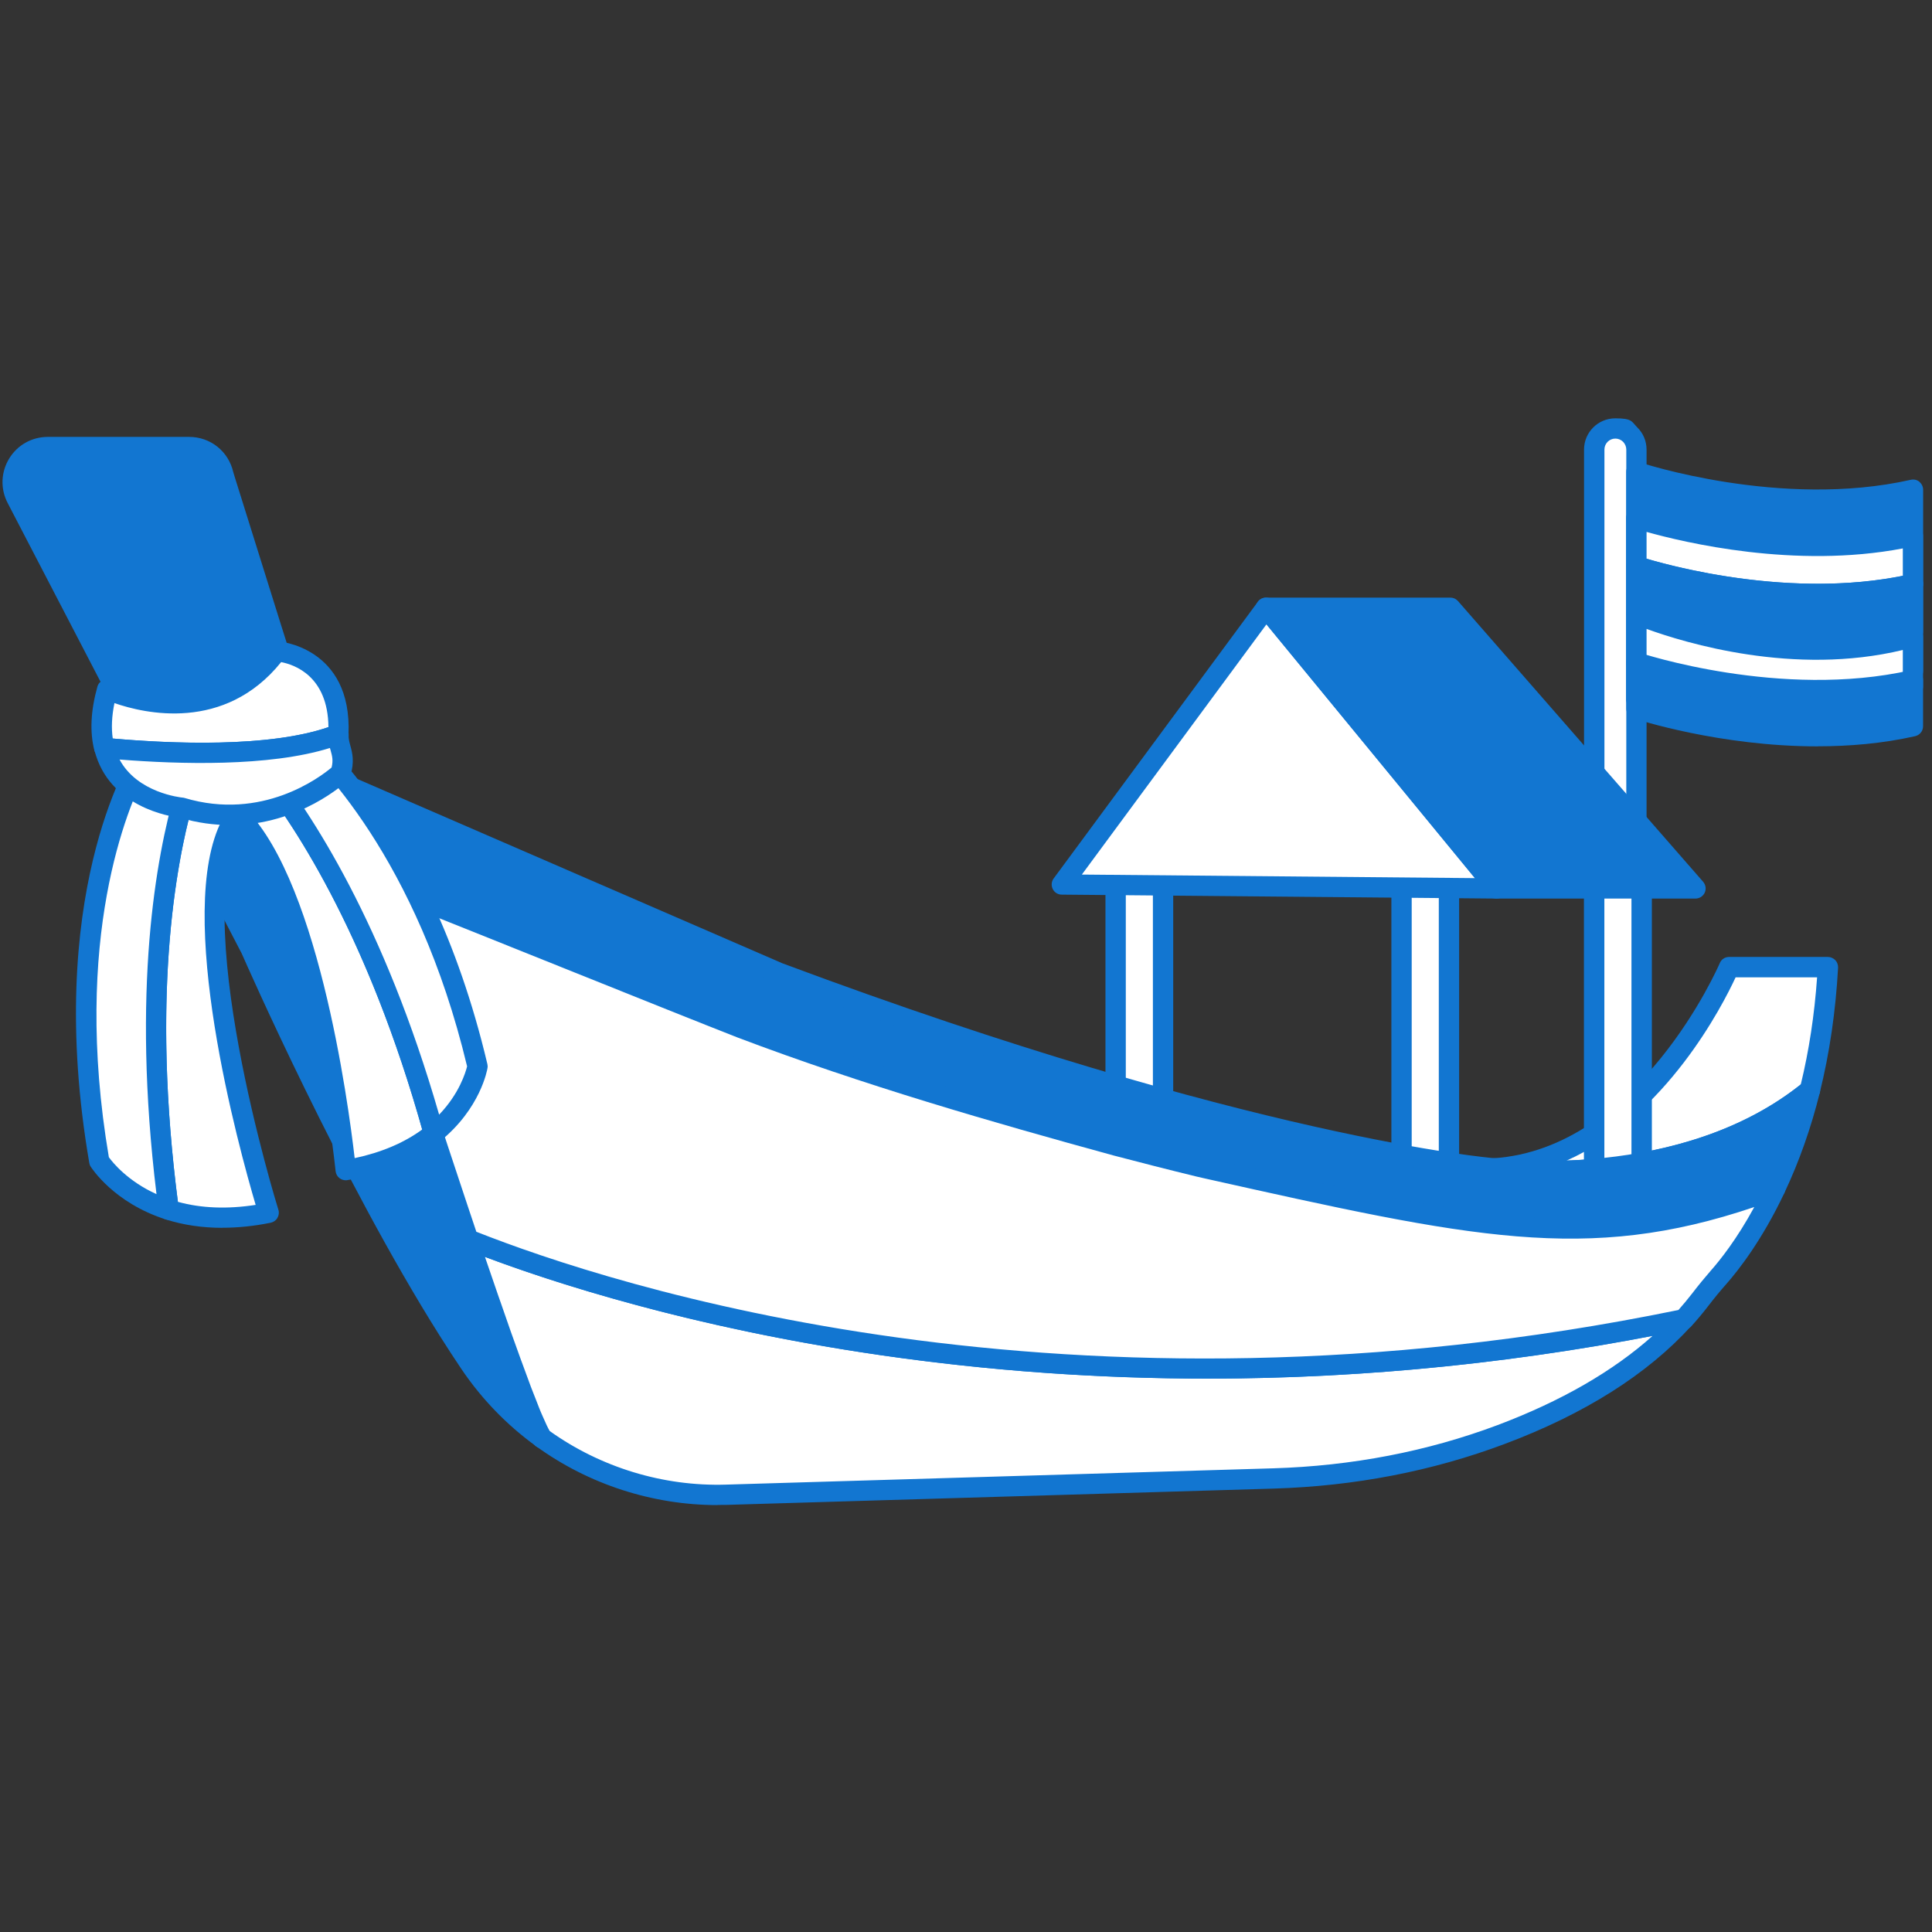
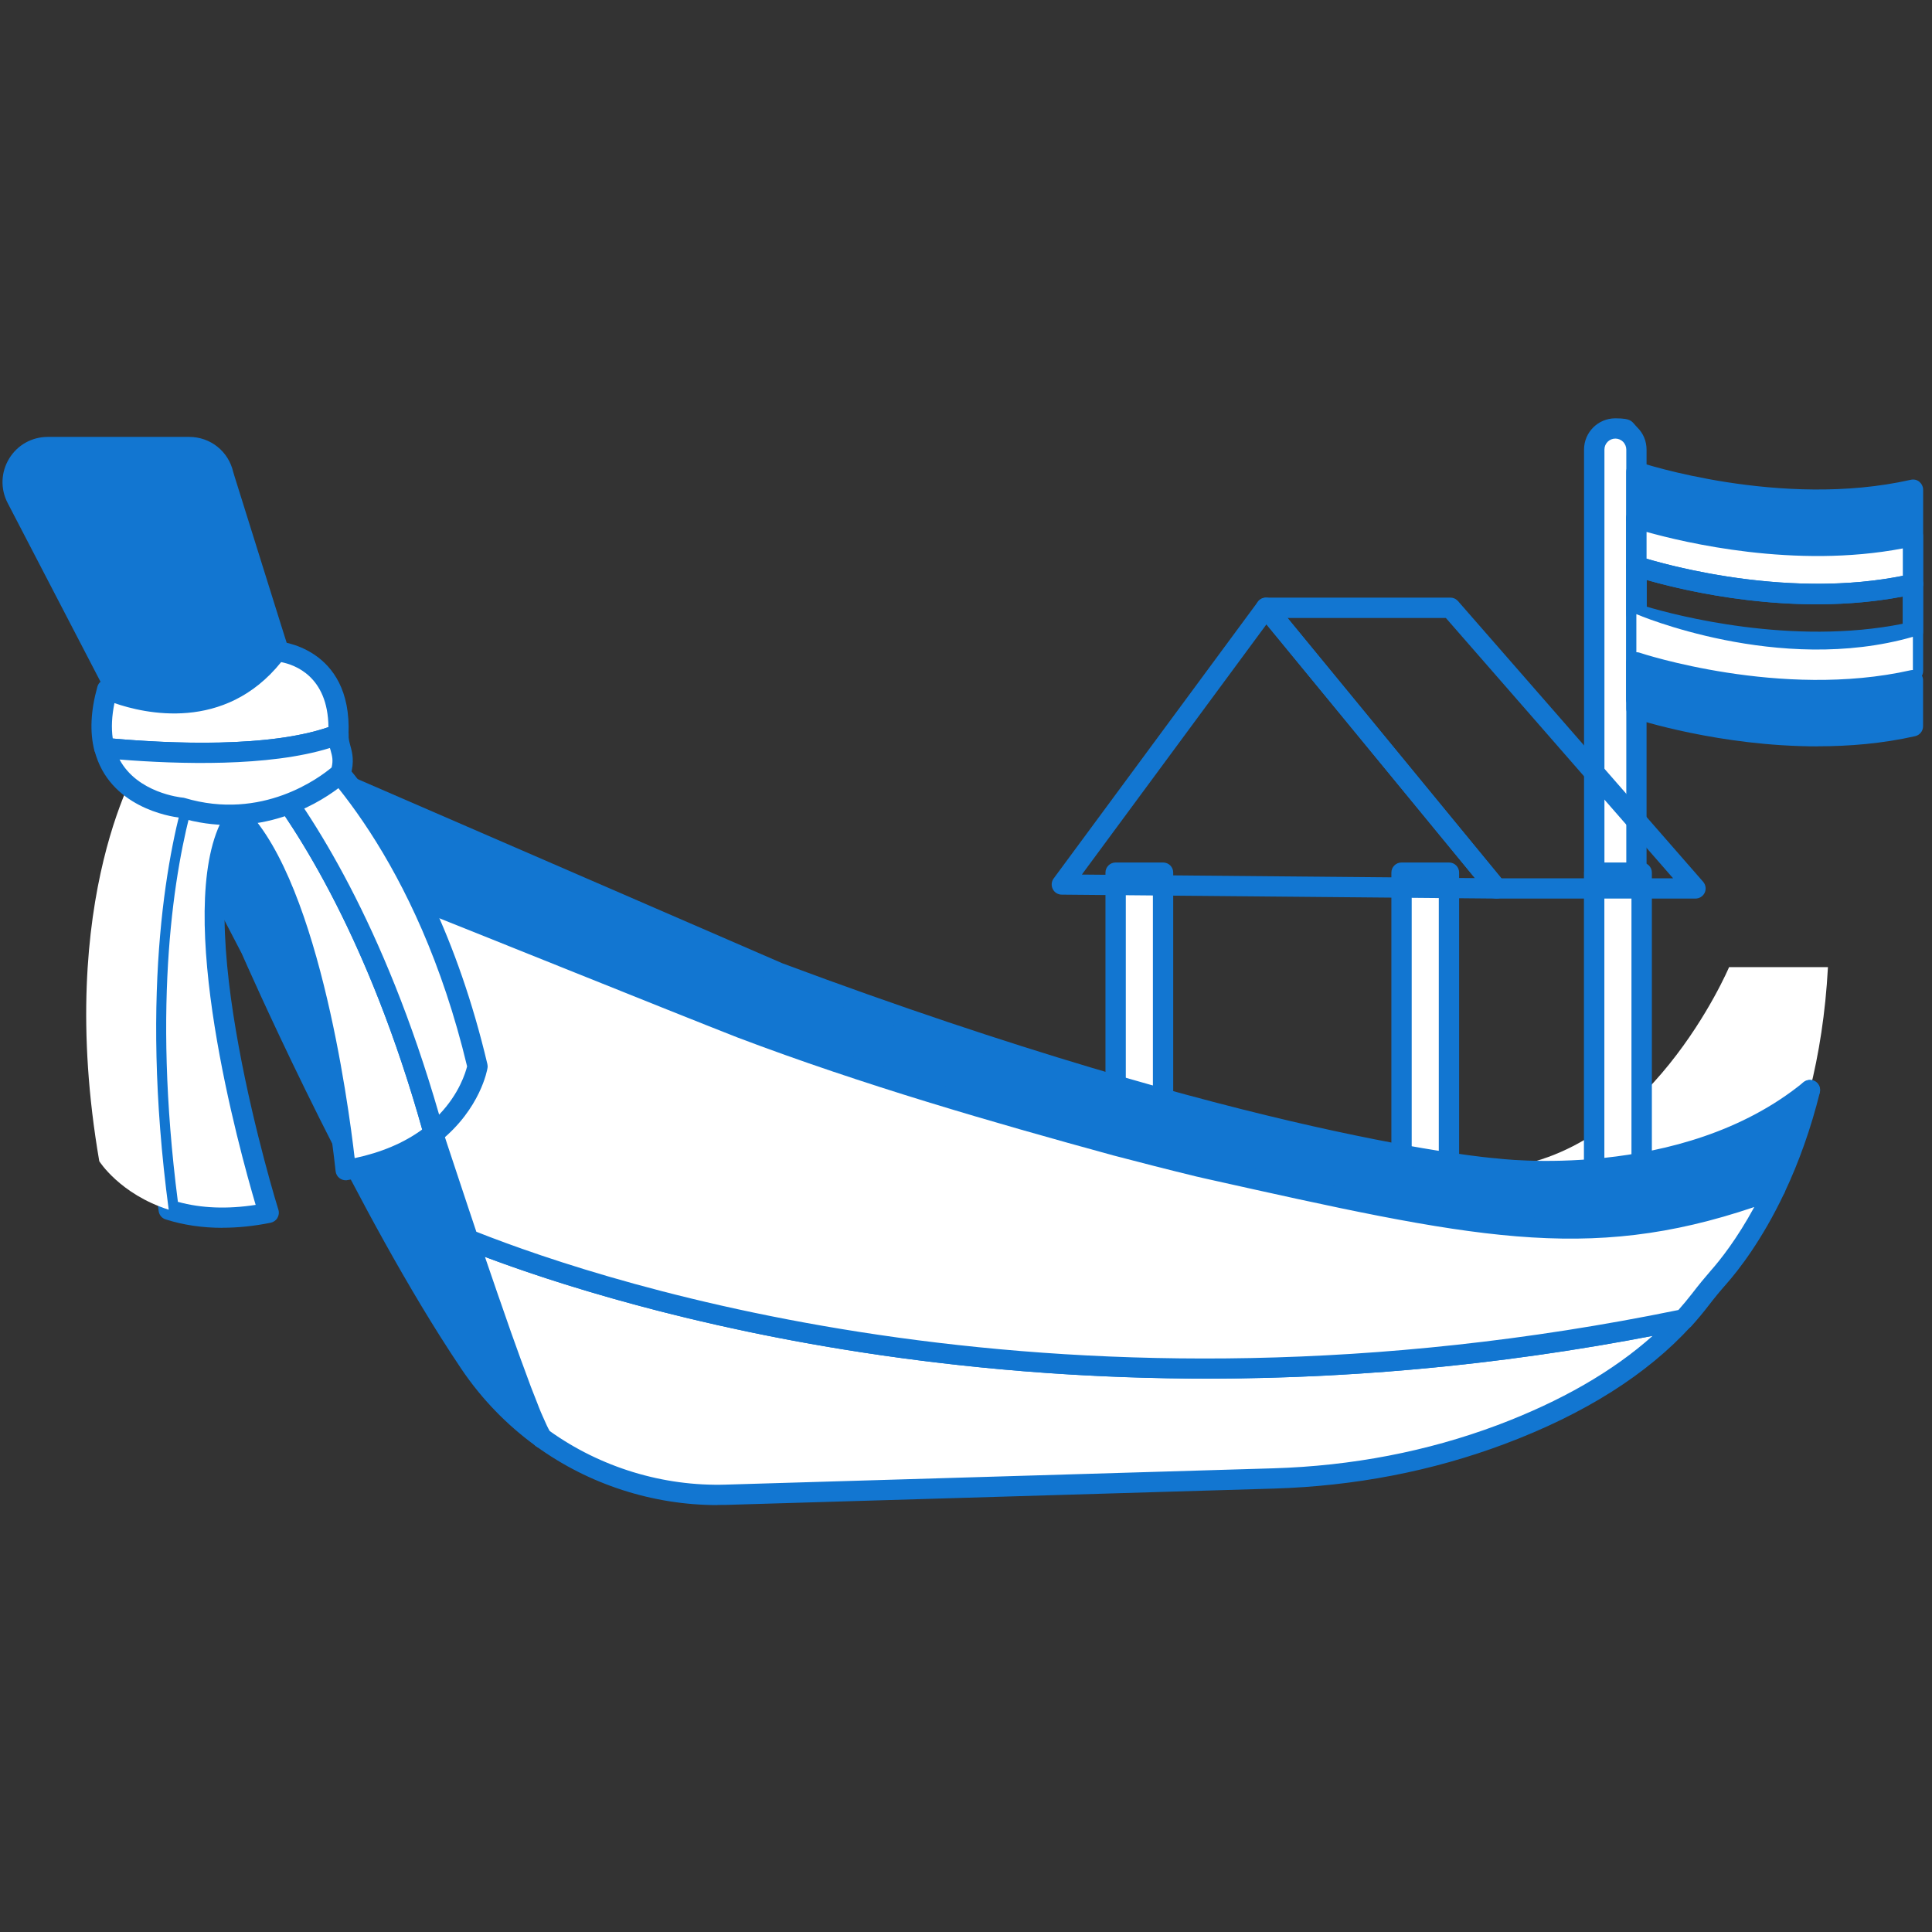
<svg xmlns="http://www.w3.org/2000/svg" version="1.2" preserveAspectRatio="xMidYMid meet" height="150" viewBox="0 0 112.5 112.5" zoomAndPan="magnify" width="150">
  <rect x="0" y="0" width="112.5" height="112.5" fill="#333333" stroke="none" />
  <defs>
    <clipPath id="134eefd6e2">
      <path d="M 92 24.359 L 96 24.359 L 96 71 L 92 71 Z M 92 24.359" />
    </clipPath>
    <clipPath id="3fa5a162d4">
      <path d="M 92 24.359 L 96 24.359 L 96 72 L 92 72 Z M 92 24.359" />
    </clipPath>
    <clipPath id="c6b82787f3">
      <path d="M 27 72 L 99 72 L 99 87.828 L 27 87.828 Z M 27 72" />
    </clipPath>
    <clipPath id="92b9658382">
      <path d="M 26 71 L 99 71 L 99 87.828 L 26 87.828 Z M 26 71" />
    </clipPath>
  </defs>
  <g id="0688c11f74">
    <path d="M 106.441 56.316 C 106.297 59.012 105.91 61.398 105.387 63.48 C 97.973 69.551 86.992 68.039 86.992 68.039 C 95.969 67.465 100.684 56.316 100.684 56.316 Z M 106.441 56.316" style="stroke:none;fill-rule:nonzero;fill:#ffffff;fill-opacity:1;" />
-     <path d="M 90.168 68.805 C 88.301 68.805 87.059 68.641 86.91 68.621 C 86.609 68.578 86.391 68.316 86.398 68.016 C 86.41 67.711 86.648 67.465 86.953 67.445 C 95.457 66.902 100.094 56.195 100.141 56.086 C 100.23 55.863 100.445 55.723 100.684 55.723 L 106.438 55.723 C 106.598 55.723 106.754 55.793 106.867 55.906 C 106.98 56.023 107.035 56.184 107.031 56.344 C 106.891 58.887 106.535 61.332 105.965 63.621 C 105.934 63.742 105.859 63.852 105.766 63.934 C 100.676 68.094 94.066 68.801 90.172 68.801 Z M 101.066 56.906 C 100.312 58.535 97.016 65.004 91.219 67.582 C 94.969 67.445 100.547 66.59 104.859 63.148 C 105.34 61.172 105.656 59.082 105.809 56.91 L 101.066 56.91 Z M 101.066 56.906" style="stroke:none;fill-rule:nonzero;fill:#1276d1;fill-opacity:1;" />
    <g clip-path="url(#134eefd6e2)" clip-rule="nonzero">
      <path d="M 95.285 26.18 L 95.285 70.906 L 92.832 70.906 L 92.832 26.18 C 92.832 25.5 93.379 24.949 94.059 24.949 C 94.734 24.949 94.703 25.086 94.926 25.309 C 95.148 25.531 95.285 25.84 95.285 26.18 Z M 95.285 26.18" style="stroke:none;fill-rule:nonzero;fill:#ffffff;fill-opacity:1;" />
    </g>
    <g clip-path="url(#3fa5a162d4)" clip-rule="nonzero">
      <path d="M 95.285 71.496 L 92.832 71.496 C 92.5 71.496 92.238 71.234 92.238 70.906 L 92.238 26.18 C 92.238 25.176 93.051 24.359 94.059 24.359 C 95.062 24.359 95.004 24.551 95.348 24.898 C 95.688 25.234 95.879 25.691 95.879 26.184 L 95.879 70.906 C 95.879 71.238 95.613 71.5 95.285 71.5 Z M 93.422 70.316 L 94.699 70.316 L 94.699 26.18 C 94.699 26.008 94.629 25.852 94.516 25.73 C 94.391 25.605 94.23 25.539 94.062 25.539 C 93.711 25.539 93.426 25.824 93.426 26.176 L 93.426 70.309 Z M 93.422 70.316" style="stroke:none;fill-rule:nonzero;fill:#1276d1;fill-opacity:1;" />
    </g>
    <path d="M 95.285 30.172 L 95.285 40.723 C 95.281 40.719 95.281 40.719 95.281 40.719 L 95.281 30.172 C 95.281 30.172 95.281 30.172 95.285 30.172 Z M 95.285 30.172" style="stroke:none;fill-rule:nonzero;fill:#ffffff;fill-opacity:1;" />
    <path d="M 95.285 41.316 C 95.172 41.316 95.055 41.281 94.953 41.215 C 94.793 41.109 94.688 40.926 94.688 40.719 L 94.688 30.172 C 94.688 29.844 94.953 29.578 95.281 29.578 C 95.609 29.578 95.59 29.645 95.699 29.75 C 95.812 29.859 95.875 30.016 95.875 30.172 L 95.875 40.723 C 95.875 40.961 95.734 41.176 95.512 41.27 C 95.438 41.301 95.359 41.316 95.281 41.316 Z M 95.285 41.316" style="stroke:none;fill-rule:nonzero;fill:#1276d1;fill-opacity:1;" />
    <path d="M 111.395 28.52 L 111.395 34.004 C 111.395 34.004 111.391 34.004 111.387 34.004 L 111.387 31.199 C 103.715 32.934 95.574 30.262 95.285 30.172 L 95.285 27.48 C 95.285 27.48 103.582 30.281 111.395 28.516 Z M 111.395 28.52" style="stroke:none;fill-rule:nonzero;fill:#1276d1;fill-opacity:1;" />
    <path d="M 111.387 34.598 C 111.059 34.598 110.797 34.332 110.797 34.004 L 110.797 31.93 C 103.246 33.367 95.438 30.84 95.102 30.73 C 94.855 30.648 94.695 30.426 94.695 30.172 L 94.695 27.48 C 94.695 27.289 94.785 27.109 94.941 27 C 95.098 26.891 95.293 26.859 95.473 26.918 C 95.555 26.949 103.711 29.645 111.266 27.938 C 111.438 27.898 111.625 27.938 111.762 28.051 C 111.898 28.168 111.984 28.336 111.984 28.516 L 111.984 34 C 111.984 34.273 111.793 34.508 111.539 34.57 C 111.492 34.586 111.438 34.594 111.387 34.594 Z M 95.879 29.734 C 97.598 30.246 104.348 32.035 110.805 30.723 L 110.805 29.246 C 104.457 30.465 98.066 28.914 95.879 28.281 Z M 95.879 29.734" style="stroke:none;fill-rule:nonzero;fill:#1276d1;fill-opacity:1;" />
    <path d="M 111.395 34.004 L 111.395 39.066 C 111.395 39.066 111.391 39.066 111.387 39.066 L 111.387 34.004 C 111.387 34.004 111.391 34.004 111.395 34.004 Z M 111.395 34.004" style="stroke:none;fill-rule:nonzero;fill:#ffffff;fill-opacity:1;" />
    <path d="M 111.387 39.664 C 111.059 39.664 110.797 39.398 110.797 39.07 L 110.797 34.008 C 110.797 33.73 110.984 33.5 111.242 33.434 C 111.289 33.422 111.344 33.414 111.391 33.414 C 111.719 33.414 111.984 33.68 111.984 34.008 L 111.984 39.07 C 111.984 39.348 111.797 39.578 111.543 39.645 C 111.492 39.656 111.438 39.664 111.387 39.664 Z M 111.387 39.664" style="stroke:none;fill-rule:nonzero;fill:#1276d1;fill-opacity:1;" />
    <path d="M 111.387 31.203 L 111.387 34.008 C 103.578 35.77 95.285 32.969 95.285 32.969 L 95.285 30.172 C 95.574 30.27 103.715 32.938 111.387 31.203 Z M 111.387 31.203" style="stroke:none;fill-rule:nonzero;fill:#ffffff;fill-opacity:1;" />
    <path d="M 105.785 35.188 C 100.09 35.188 95.359 33.617 95.102 33.531 C 94.859 33.449 94.699 33.223 94.699 32.969 L 94.699 30.172 C 94.699 29.984 94.789 29.805 94.941 29.695 C 95.098 29.582 95.293 29.551 95.473 29.613 C 95.809 29.723 103.812 32.312 111.262 30.629 C 111.438 30.59 111.621 30.629 111.758 30.746 C 111.898 30.863 111.98 31.027 111.98 31.207 L 111.98 34.012 C 111.98 34.285 111.789 34.527 111.52 34.59 C 109.586 35.023 107.633 35.188 105.785 35.188 Z M 95.879 32.535 C 97.574 33.039 104.34 34.828 110.801 33.531 L 110.801 31.934 C 104.527 33.133 98.078 31.59 95.879 30.973 L 95.879 32.539 Z M 95.879 32.535" style="stroke:none;fill-rule:nonzero;fill:#1276d1;fill-opacity:1;" />
-     <path d="M 111.387 34.008 L 111.387 36.797 C 103.578 38.555 95.285 35.758 95.285 35.758 L 95.285 32.969 C 95.285 32.969 103.578 35.766 111.387 34.008 Z M 111.387 34.008" style="stroke:none;fill-rule:nonzero;fill:#1276d1;fill-opacity:1;" />
    <path d="M 105.785 37.973 C 100.09 37.973 95.359 36.406 95.102 36.32 C 94.859 36.238 94.699 36.012 94.699 35.758 L 94.699 32.969 C 94.699 32.777 94.789 32.598 94.945 32.488 C 95.102 32.379 95.297 32.348 95.477 32.406 C 95.559 32.438 103.707 35.129 111.262 33.43 C 111.434 33.391 111.621 33.43 111.758 33.543 C 111.898 33.656 111.98 33.828 111.98 34.008 L 111.98 36.797 C 111.98 37.07 111.789 37.309 111.52 37.375 C 109.586 37.809 107.633 37.973 105.785 37.973 Z M 95.879 35.324 C 97.574 35.828 104.34 37.617 110.801 36.32 L 110.801 34.734 C 104.453 35.949 98.066 34.398 95.879 33.77 Z M 95.879 35.324" style="stroke:none;fill-rule:nonzero;fill:#1276d1;fill-opacity:1;" />
    <path d="M 111.387 37.082 L 111.387 39.98 C 103.578 42.227 95.285 38.664 95.285 38.664 L 95.285 35.762 C 95.285 35.762 103.578 39.324 111.387 37.082 Z M 111.387 37.082" style="stroke:none;fill-rule:nonzero;fill:#ffffff;fill-opacity:1;" />
-     <path d="M 105.785 41.324 C 100.062 41.324 95.316 39.32 95.055 39.207 C 94.84 39.113 94.699 38.898 94.699 38.664 L 94.699 35.762 C 94.699 35.562 94.797 35.375 94.961 35.266 C 95.129 35.156 95.34 35.141 95.52 35.219 C 95.602 35.254 103.715 38.668 111.227 36.512 C 111.406 36.461 111.598 36.496 111.746 36.609 C 111.895 36.723 111.98 36.895 111.98 37.082 L 111.98 39.98 C 111.98 40.246 111.809 40.477 111.555 40.551 C 109.609 41.109 107.648 41.32 105.789 41.32 Z M 95.879 38.262 C 97.496 38.879 104.312 41.211 110.801 39.531 L 110.801 37.848 C 104.469 39.379 98.113 37.434 95.879 36.621 Z M 95.879 38.262" style="stroke:none;fill-rule:nonzero;fill:#1276d1;fill-opacity:1;" />
    <path d="M 111.387 39.609 L 111.387 42.289 C 103.715 44.023 95.574 41.352 95.285 41.262 L 95.285 38.57 C 95.285 38.57 103.578 41.367 111.387 39.609 Z M 111.387 39.609" style="stroke:none;fill-rule:nonzero;fill:#1276d1;fill-opacity:1;" />
    <path d="M 105.84 43.461 C 100.16 43.461 95.363 41.91 95.102 41.82 C 94.859 41.738 94.699 41.516 94.699 41.262 L 94.699 38.57 C 94.699 38.379 94.789 38.199 94.945 38.09 C 95.102 37.98 95.297 37.949 95.477 38.008 C 95.559 38.039 103.707 40.73 111.262 39.027 C 111.434 38.992 111.621 39.027 111.758 39.145 C 111.898 39.262 111.98 39.43 111.98 39.609 L 111.98 42.289 C 111.98 42.566 111.789 42.805 111.52 42.867 C 109.617 43.297 107.684 43.457 105.84 43.457 Z M 95.879 40.824 C 97.598 41.336 104.336 43.121 110.801 41.812 L 110.801 40.336 C 104.453 41.551 98.066 40 95.879 39.371 Z M 95.879 40.824" style="stroke:none;fill-rule:nonzero;fill:#1276d1;fill-opacity:1;" />
    <path d="M 64.965 50.812 L 67.723 50.812 L 67.723 70.145 L 64.965 70.145 Z M 64.965 50.812" style="stroke:none;fill-rule:nonzero;fill:#ffffff;fill-opacity:1;" />
    <path d="M 67.723 70.738 L 64.965 70.738 C 64.637 70.738 64.371 70.473 64.371 70.145 L 64.371 50.812 C 64.371 50.484 64.637 50.223 64.965 50.223 L 67.723 50.223 C 68.055 50.223 68.316 50.484 68.316 50.812 L 68.316 70.145 C 68.316 70.473 68.055 70.738 67.723 70.738 Z M 65.555 69.555 L 67.133 69.555 L 67.133 51.406 L 65.555 51.406 Z M 65.555 69.555" style="stroke:none;fill-rule:nonzero;fill:#1276d1;fill-opacity:1;" />
    <path d="M 81.609 50.812 L 84.371 50.812 L 84.371 70.145 L 81.609 70.145 Z M 81.609 50.812" style="stroke:none;fill-rule:nonzero;fill:#ffffff;fill-opacity:1;" />
    <path d="M 84.375 70.738 L 81.613 70.738 C 81.285 70.738 81.02 70.473 81.02 70.145 L 81.02 50.812 C 81.02 50.484 81.285 50.223 81.613 50.223 L 84.375 50.223 C 84.703 50.223 84.965 50.484 84.965 50.812 L 84.965 70.145 C 84.965 70.473 84.703 70.738 84.375 70.738 Z M 82.203 69.555 L 83.781 69.555 L 83.781 51.406 L 82.203 51.406 Z M 82.203 69.555" style="stroke:none;fill-rule:nonzero;fill:#1276d1;fill-opacity:1;" />
    <path d="M 92.832 50.812 L 95.59 50.812 L 95.59 70.145 L 92.832 70.145 Z M 92.832 50.812" style="stroke:none;fill-rule:nonzero;fill:#ffffff;fill-opacity:1;" />
    <path d="M 95.594 70.738 L 92.832 70.738 C 92.504 70.738 92.242 70.473 92.242 70.145 L 92.242 50.812 C 92.242 50.484 92.504 50.223 92.832 50.223 L 95.594 50.223 C 95.922 50.223 96.188 50.484 96.188 50.812 L 96.188 70.145 C 96.188 70.473 95.922 70.738 95.594 70.738 Z M 93.422 69.555 L 95 69.555 L 95 51.406 L 93.422 51.406 Z M 93.422 69.555" style="stroke:none;fill-rule:nonzero;fill:#1276d1;fill-opacity:1;" />
-     <path d="M 61.828 51.504 L 73.719 35.395 L 87.145 51.734 Z M 61.828 51.504" style="stroke:none;fill-rule:nonzero;fill:#ffffff;fill-opacity:1;" />
+     <path d="M 61.828 51.504 L 73.719 35.395 Z M 61.828 51.504" style="stroke:none;fill-rule:nonzero;fill:#ffffff;fill-opacity:1;" />
    <path d="M 87.145 52.324 L 87.141 52.324 L 61.824 52.094 C 61.602 52.094 61.398 51.969 61.301 51.766 C 61.203 51.57 61.223 51.328 61.355 51.152 L 73.246 35.039 C 73.355 34.895 73.523 34.805 73.707 34.801 C 73.891 34.801 74.062 34.875 74.18 35.016 L 87.605 51.359 C 87.75 51.535 87.781 51.781 87.684 51.988 C 87.586 52.195 87.379 52.324 87.152 52.324 Z M 62.992 50.926 L 85.883 51.133 L 73.746 36.355 L 62.996 50.926 Z M 62.992 50.926" style="stroke:none;fill-rule:nonzero;fill:#1276d1;fill-opacity:1;" />
-     <path d="M 73.719 35.395 L 84.457 35.395 L 98.727 51.734 L 87.145 51.734 Z M 73.719 35.395" style="stroke:none;fill-rule:nonzero;fill:#1276d1;fill-opacity:1;" />
    <path d="M 98.727 52.324 L 87.145 52.324 C 86.969 52.324 86.797 52.246 86.688 52.109 L 73.262 35.77 C 73.117 35.59 73.086 35.348 73.184 35.141 C 73.285 34.93 73.492 34.801 73.719 34.801 L 84.457 34.801 C 84.629 34.801 84.789 34.875 84.902 35.004 L 99.172 51.344 C 99.324 51.52 99.363 51.766 99.266 51.98 C 99.168 52.191 98.957 52.324 98.723 52.324 Z M 87.422 51.145 L 97.426 51.145 L 84.191 35.984 L 74.969 35.984 Z M 87.422 51.145" style="stroke:none;fill-rule:nonzero;fill:#1276d1;fill-opacity:1;" />
    <path d="M 31.574 83.742 C 29.945 82.562 28.504 81.09 27.348 79.367 C 26.93 78.754 26.52 78.117 26.109 77.465 C 20.152 68.023 14.613 55.262 14.613 55.262 L 0.965 29.016 C 0.262 27.656 1.25 26.035 2.781 26.035 L 11.016 26.035 C 11.973 26.035 12.801 26.695 13.008 27.633 C 13.008 27.633 13.008 27.633 13.008 27.645 C 13.105 27.953 15.453 35.508 18.457 44.988 C 19.047 46.84 19.656 48.77 20.285 50.734 C 20.582 51.656 20.875 52.594 21.176 53.527 C 21.434 54.324 21.691 55.125 21.945 55.926 C 22.07 56.305 22.191 56.684 22.309 57.062 C 22.617 58.016 22.926 58.961 23.227 59.906 C 23.375 60.359 23.52 60.812 23.668 61.262 C 23.746 61.496 23.82 61.723 23.895 61.953 C 24.098 62.578 24.301 63.195 24.5 63.809 C 24.691 64.398 24.883 64.984 25.074 65.562 C 25.195 65.934 25.32 66.305 25.441 66.676 C 25.875 67.984 26.293 69.262 26.703 70.48 C 26.77 70.688 26.84 70.887 26.91 71.09 C 27.031 71.457 27.156 71.824 27.277 72.176 C 27.418 72.598 27.559 73.016 27.695 73.418 C 27.758 73.605 27.824 73.789 27.887 73.977 C 28.078 74.531 28.266 75.078 28.445 75.594 C 28.5 75.762 28.559 75.926 28.613 76.09 C 29.023 77.277 29.406 78.363 29.754 79.32 C 29.773 79.379 29.797 79.434 29.816 79.492 C 30.008 80.023 30.191 80.516 30.359 80.961 C 30.402 81.074 30.445 81.18 30.484 81.285 C 30.527 81.391 30.562 81.492 30.605 81.594 C 30.652 81.723 30.703 81.852 30.754 81.969 C 30.773 82.023 30.793 82.07 30.812 82.121 C 30.871 82.273 30.934 82.41 30.984 82.543 C 31.016 82.609 31.047 82.676 31.07 82.738 C 31.238 83.133 31.379 83.426 31.488 83.609 C 31.5 83.629 31.508 83.645 31.52 83.656 C 31.535 83.684 31.555 83.711 31.57 83.734 Z M 31.574 83.742" style="stroke:none;fill-rule:nonzero;fill:#1276d1;fill-opacity:1;" />
    <path d="M 31.566 84.332 C 31.453 84.332 31.332 84.297 31.23 84.223 C 29.512 82.98 28.043 81.461 26.855 79.699 C 26.457 79.105 26.035 78.461 25.609 77.785 C 19.805 68.582 14.324 56.086 14.074 55.52 L 0.445 29.289 C 0.016 28.465 0.051 27.5 0.531 26.707 C 1.012 25.914 1.855 25.441 2.781 25.441 L 11.016 25.441 C 12.254 25.441 13.305 26.281 13.582 27.488 L 13.668 27.773 C 15.402 33.34 17.254 39.23 19.02 44.809 C 19.609 46.66 20.219 48.59 20.848 50.555 C 21.145 51.48 21.441 52.414 21.742 53.348 C 21.977 54.082 22.215 54.82 22.449 55.559 L 22.875 56.883 C 23.18 57.832 23.488 58.781 23.793 59.723 C 23.941 60.176 24.086 60.629 24.234 61.078 C 24.312 61.309 24.387 61.539 24.461 61.77 C 24.645 62.34 24.828 62.898 25.012 63.461 L 25.062 63.625 C 25.254 64.215 25.445 64.801 25.633 65.379 C 25.715 65.625 25.797 65.871 25.879 66.117 L 26.062 66.68 C 26.473 67.922 26.875 69.133 27.262 70.293 C 27.328 70.496 27.395 70.699 27.465 70.898 C 27.586 71.27 27.711 71.629 27.828 71.984 C 27.973 72.41 28.113 72.824 28.25 73.23 C 28.312 73.418 28.379 73.602 28.441 73.785 C 28.633 74.344 28.816 74.883 29 75.402 L 29.008 75.434 C 29.062 75.586 29.109 75.738 29.168 75.887 C 29.574 77.062 29.953 78.148 30.309 79.117 C 30.328 79.18 30.348 79.23 30.363 79.273 C 30.363 79.281 30.367 79.285 30.371 79.289 C 30.551 79.789 30.73 80.277 30.91 80.75 L 31.055 81.121 C 31.086 81.207 31.121 81.285 31.152 81.367 C 31.203 81.504 31.25 81.629 31.297 81.742 C 31.32 81.797 31.344 81.852 31.363 81.91 C 31.406 82.02 31.453 82.121 31.488 82.219 L 31.613 82.508 C 31.781 82.898 31.91 83.16 32 83.309 C 32 83.316 32.004 83.316 32.008 83.324 C 32.016 83.332 32.02 83.34 32.023 83.352 C 32.031 83.363 32.039 83.375 32.047 83.387 C 32.215 83.625 32.188 83.949 31.984 84.156 C 31.867 84.266 31.715 84.328 31.562 84.328 Z M 2.781 26.625 C 2.27 26.625 1.809 26.887 1.543 27.324 C 1.277 27.762 1.258 28.293 1.492 28.746 L 15.133 54.988 C 15.141 55 15.145 55.016 15.152 55.023 C 15.207 55.152 20.746 67.859 26.609 77.148 C 27.027 77.816 27.441 78.449 27.836 79.035 C 28.465 79.973 29.184 80.836 29.98 81.621 C 29.969 81.594 29.961 81.574 29.953 81.551 L 29.805 81.172 C 29.625 80.699 29.441 80.203 29.262 79.703 C 29.242 79.648 29.219 79.586 29.199 79.527 C 28.844 78.547 28.457 77.457 28.055 76.289 C 28.004 76.141 27.945 75.98 27.895 75.816 L 27.883 75.789 C 27.703 75.27 27.516 74.73 27.324 74.168 C 27.262 73.984 27.199 73.801 27.133 73.613 C 26.996 73.207 26.855 72.789 26.715 72.367 C 26.594 72.012 26.473 71.648 26.348 71.277 C 26.281 71.078 26.215 70.875 26.145 70.672 C 25.754 69.512 25.355 68.297 24.941 67.055 L 24.754 66.488 C 24.676 66.246 24.594 66 24.512 65.75 C 24.32 65.172 24.133 64.586 23.941 63.996 L 23.887 63.832 C 23.703 63.273 23.52 62.711 23.332 62.141 C 23.258 61.91 23.184 61.684 23.109 61.453 C 22.961 60.996 22.816 60.547 22.668 60.094 C 22.359 59.148 22.051 58.203 21.75 57.25 L 21.324 55.926 C 21.09 55.188 20.852 54.449 20.617 53.715 C 20.316 52.781 20.02 51.844 19.723 50.922 C 19.094 48.957 18.48 47.027 17.891 45.176 C 16.121 39.594 14.27 33.703 12.535 28.133 L 12.441 27.828 C 12.434 27.809 12.43 27.789 12.426 27.77 C 12.277 27.098 11.695 26.633 11.012 26.633 L 2.781 26.633 Z M 2.781 26.625" style="stroke:none;fill-rule:nonzero;fill:#1276d1;fill-opacity:1;" />
    <path d="M 105.387 63.477 C 104.824 65.734 104.105 67.637 103.367 69.203 C 103.211 69.27 103.055 69.332 102.906 69.395 C 92.66 73.105 86.242 71.605 69.793 67.93 C 68.23 67.547 66.43 67.09 64.984 66.703 C 57.961 64.781 50.43 62.613 43.164 59.855 C 38.727 58.121 26.695 53.238 20.289 50.73 C 19.66 48.766 19.047 46.836 18.461 44.984 L 45.336 56.641 C 73.07 67 86.996 68.035 86.996 68.035 C 86.996 68.035 97.977 69.547 105.391 63.477 Z M 105.387 63.477" style="stroke:none;fill-rule:nonzero;fill:#1276d1;fill-opacity:1;" />
    <path d="M 91.469 72.125 C 85.855 72.125 79.664 70.742 70.18 68.621 L 69.664 68.504 C 68.078 68.117 66.273 67.656 64.836 67.277 C 57.797 65.348 50.277 63.184 42.957 60.41 C 40.938 59.621 37.312 58.168 33.469 56.625 C 28.832 54.766 23.578 52.652 20.074 51.281 C 19.91 51.219 19.781 51.078 19.73 50.91 C 19.102 48.949 18.488 47.016 17.898 45.164 C 17.828 44.941 17.895 44.703 18.066 44.547 C 18.242 44.391 18.488 44.348 18.699 44.445 L 45.562 56.094 C 72.863 66.289 86.902 67.434 87.047 67.445 C 87.055 67.445 87.07 67.445 87.082 67.445 C 87.191 67.461 97.898 68.844 105.02 63.016 C 105.219 62.855 105.496 62.84 105.715 62.973 C 105.93 63.113 106.031 63.367 105.969 63.617 C 105.453 65.695 104.758 67.656 103.91 69.449 C 103.848 69.582 103.738 69.684 103.609 69.738 C 103.449 69.809 103.293 69.875 103.141 69.938 C 103.133 69.938 103.125 69.945 103.117 69.945 C 98.922 71.465 95.332 72.117 91.477 72.117 Z M 20.766 50.285 C 24.27 51.66 29.383 53.711 33.906 55.527 C 37.75 57.066 41.371 58.523 43.379 59.305 C 50.645 62.059 58.133 64.215 65.141 66.133 C 66.57 66.512 68.363 66.969 69.934 67.355 L 70.438 67.469 C 86.656 71.09 92.727 72.449 102.699 68.84 C 102.773 68.809 102.852 68.777 102.93 68.746 C 103.48 67.559 103.957 66.297 104.359 64.973 C 97.035 69.875 87.547 68.703 86.93 68.621 C 86.316 68.57 72.148 67.285 45.125 57.195 C 45.113 57.195 45.105 57.188 45.098 57.184 L 19.41 46.047 C 19.852 47.43 20.301 48.848 20.766 50.285 Z M 20.766 50.285" style="stroke:none;fill-rule:nonzero;fill:#1276d1;fill-opacity:1;" />
    <g clip-path="url(#c6b82787f3)" clip-rule="nonzero">
      <path d="M 98.051 76.82 C 95.141 80.02 91.117 82.145 87.414 83.535 C 83.172 85.129 78.688 85.957 74.16 86.094 L 42.293 87.043 C 38.398 87.156 34.641 85.965 31.574 83.742 C 31.559 83.719 31.539 83.695 31.523 83.664 C 31.512 83.648 31.5 83.633 31.492 83.617 C 31.383 83.434 31.242 83.141 31.074 82.746 C 31.047 82.684 31.016 82.617 30.988 82.547 C 30.938 82.418 30.875 82.277 30.816 82.129 C 30.797 82.078 30.777 82.027 30.758 81.977 C 30.711 81.855 30.656 81.73 30.609 81.598 C 30.566 81.5 30.531 81.398 30.488 81.293 C 30.445 81.188 30.406 81.078 30.363 80.969 C 30.195 80.523 30.012 80.031 29.82 79.5 C 29.801 79.438 29.777 79.387 29.758 79.324 C 29.41 78.371 29.027 77.285 28.617 76.098 C 28.559 75.93 28.5 75.77 28.449 75.602 C 28.27 75.078 28.082 74.539 27.891 73.98 C 27.828 73.801 27.762 73.613 27.699 73.426 C 27.562 73.02 27.426 72.605 27.281 72.184 C 33.859 74.82 61.395 84.398 98.051 76.824 Z M 98.051 76.82" style="stroke:none;fill-rule:nonzero;fill:#ffffff;fill-opacity:1;" />
    </g>
    <g clip-path="url(#92b9658382)" clip-rule="nonzero">
      <path d="M 41.781 87.641 C 38.012 87.641 34.285 86.438 31.23 84.223 C 31.176 84.184 31.129 84.137 31.09 84.082 C 31.066 84.051 31.051 84.023 31.027 83.992 C 31.012 83.969 30.996 83.941 30.98 83.918 C 30.867 83.727 30.723 83.438 30.527 82.984 L 30.395 82.68 C 30.355 82.574 30.309 82.465 30.258 82.348 C 30.258 82.34 30.25 82.332 30.25 82.328 C 30.238 82.289 30.223 82.25 30.207 82.211 C 30.207 82.203 30.199 82.195 30.199 82.188 C 30.148 82.07 30.098 81.938 30.051 81.805 C 30.023 81.73 29.988 81.641 29.953 81.551 L 29.809 81.176 C 29.625 80.695 29.441 80.199 29.262 79.691 L 29.23 79.609 C 29.219 79.578 29.207 79.547 29.195 79.512 C 28.844 78.543 28.457 77.457 28.055 76.281 C 28 76.117 27.938 75.953 27.883 75.781 C 27.703 75.262 27.516 74.723 27.324 74.164 C 27.262 73.98 27.199 73.793 27.133 73.605 C 26.996 73.199 26.855 72.781 26.715 72.359 C 26.641 72.141 26.699 71.898 26.871 71.742 C 27.039 71.582 27.281 71.535 27.496 71.621 C 34.895 74.586 61.855 83.684 97.926 76.234 C 98.176 76.18 98.434 76.297 98.559 76.52 C 98.688 76.742 98.652 77.02 98.484 77.211 C 95.93 80.023 92.273 82.336 87.617 84.082 C 83.402 85.664 78.879 86.539 74.172 86.68 L 42.309 87.629 C 42.133 87.633 41.957 87.633 41.777 87.633 Z M 31.992 83.316 C 34.965 85.445 38.617 86.562 42.273 86.449 L 74.137 85.5 C 78.711 85.363 83.105 84.52 87.199 82.984 C 90.891 81.594 93.922 79.852 96.234 77.785 C 81.203 80.672 66.094 81.051 51.297 78.914 C 40.18 77.305 32.078 74.637 28.238 73.188 C 28.242 73.203 28.25 73.219 28.254 73.234 C 28.316 73.422 28.379 73.605 28.445 73.789 C 28.633 74.348 28.82 74.887 29 75.406 C 29.059 75.574 29.113 75.734 29.172 75.895 C 29.574 77.066 29.957 78.152 30.312 79.121 L 30.34 79.199 C 30.355 79.234 30.363 79.266 30.379 79.301 C 30.555 79.789 30.734 80.277 30.914 80.754 L 31.059 81.125 C 31.09 81.211 31.125 81.289 31.156 81.371 C 31.207 81.508 31.254 81.633 31.301 81.742 C 31.324 81.801 31.344 81.855 31.367 81.914 C 31.41 82.023 31.453 82.125 31.492 82.223 L 31.617 82.508 C 31.785 82.902 31.914 83.164 32 83.312 L 31.996 83.312 Z M 31.777 83.461 L 31.504 83.645 L 31.754 83.492 Z M 31.777 83.461" style="stroke:none;fill-rule:nonzero;fill:#1276d1;fill-opacity:1;" />
    </g>
    <path d="M 103.367 69.203 C 102.102 71.879 100.773 73.578 100.062 74.383 C 99.688 74.809 99.336 75.246 98.992 75.691 C 98.691 76.082 98.379 76.457 98.047 76.82 C 61.391 84.391 33.855 74.816 27.277 72.18 C 27.152 71.824 27.031 71.457 26.91 71.09 C 26.84 70.891 26.773 70.688 26.703 70.484 C 26.293 69.262 25.875 67.988 25.441 66.68 C 25.316 66.309 25.195 65.938 25.074 65.562 C 24.883 64.988 24.691 64.402 24.5 63.812 C 24.301 63.199 24.098 62.582 23.895 61.957 C 23.82 61.727 23.746 61.5 23.668 61.266 C 23.52 60.812 23.375 60.363 23.227 59.91 C 22.922 58.965 22.613 58.02 22.309 57.066 C 22.188 56.688 22.066 56.305 21.945 55.93 C 21.688 55.129 21.43 54.328 21.176 53.531 C 20.875 52.598 20.582 51.664 20.285 50.738 C 26.695 53.246 38.727 58.129 43.16 59.863 C 50.426 62.617 57.957 64.789 64.98 66.711 C 66.426 67.094 68.227 67.551 69.789 67.938 C 86.242 71.613 92.66 73.113 102.902 69.402 C 103.051 69.34 103.207 69.277 103.363 69.211 Z M 103.367 69.203" style="stroke:none;fill-rule:nonzero;fill:#ffffff;fill-opacity:1;" />
    <path d="M 70.309 80.277 C 63.938 80.277 57.59 79.824 51.301 78.914 C 38.867 77.113 30.207 73.988 27.059 72.73 C 26.898 72.664 26.773 72.535 26.719 72.371 C 26.594 72.016 26.477 71.652 26.352 71.281 C 26.285 71.082 26.219 70.879 26.145 70.676 C 25.758 69.516 25.359 68.301 24.945 67.059 L 24.758 66.492 C 24.68 66.25 24.598 66.004 24.516 65.754 C 24.324 65.176 24.133 64.59 23.945 64 L 23.891 63.836 C 23.707 63.277 23.523 62.711 23.336 62.145 C 23.262 61.914 23.188 61.684 23.109 61.457 C 22.961 61 22.816 60.551 22.668 60.098 C 22.363 59.152 22.055 58.207 21.754 57.254 L 21.328 55.93 C 21.094 55.191 20.855 54.453 20.621 53.719 C 20.32 52.785 20.023 51.848 19.727 50.926 C 19.656 50.703 19.719 50.469 19.887 50.312 C 20.051 50.156 20.289 50.109 20.508 50.191 C 24.016 51.566 29.273 53.676 33.91 55.535 C 37.75 57.074 41.375 58.535 43.383 59.316 C 50.648 62.07 58.137 64.227 65.145 66.145 C 66.574 66.52 68.367 66.98 69.938 67.363 L 70.441 67.477 C 86.66 71.102 92.73 72.461 102.703 68.852 C 102.844 68.793 102.988 68.734 103.137 68.668 C 103.363 68.566 103.629 68.621 103.797 68.797 C 103.969 68.973 104.012 69.238 103.906 69.461 C 102.602 72.223 101.219 73.98 100.512 74.781 C 100.176 75.16 99.832 75.578 99.465 76.055 C 99.164 76.449 98.832 76.844 98.492 77.219 C 98.406 77.312 98.293 77.375 98.176 77.402 C 88.895 79.32 79.578 80.277 70.316 80.277 Z M 27.75 71.73 C 35.48 74.789 62.16 83.578 97.734 76.281 C 98.012 75.969 98.273 75.652 98.523 75.332 C 98.906 74.832 99.266 74.395 99.617 73.992 C 100.164 73.375 101.137 72.152 102.152 70.285 C 92.387 73.586 85.684 72.09 70.176 68.625 L 69.664 68.508 C 68.074 68.121 66.27 67.66 64.832 67.281 C 57.793 65.352 50.273 63.188 42.949 60.414 C 40.934 59.625 37.309 58.172 33.465 56.629 C 29.312 54.961 24.668 53.098 21.223 51.738 C 21.391 52.277 21.566 52.809 21.738 53.348 C 21.973 54.082 22.211 54.82 22.449 55.559 L 22.871 56.883 C 23.18 57.832 23.484 58.781 23.789 59.723 C 23.938 60.176 24.082 60.629 24.23 61.078 C 24.309 61.309 24.383 61.539 24.457 61.77 C 24.641 62.34 24.824 62.898 25.008 63.461 L 25.059 63.625 C 25.25 64.215 25.441 64.801 25.633 65.379 C 25.711 65.625 25.793 65.871 25.875 66.117 L 26.059 66.68 C 26.469 67.922 26.871 69.133 27.258 70.293 C 27.324 70.496 27.391 70.699 27.461 70.898 C 27.555 71.18 27.648 71.457 27.738 71.727 Z M 27.75 71.73" style="stroke:none;fill-rule:nonzero;fill:#1276d1;fill-opacity:1;" />
    <path d="M 105.387 64.07 C 105.238 64.07 105.086 64.016 104.969 63.898 C 104.738 63.668 104.738 63.293 104.969 63.062 C 105.199 62.828 105.574 62.828 105.805 63.062 C 106.035 63.293 106.039 63.664 105.805 63.898 C 105.688 64.016 105.535 64.074 105.383 64.074 Z M 105.387 64.07" style="stroke:none;fill-rule:nonzero;fill:#1276d1;fill-opacity:1;" />
    <path d="M 31.578 83.75 C 31.578 83.75 31.578 83.746 31.574 83.742" style="stroke:none;fill-rule:nonzero;fill:#ffffff;fill-opacity:1;" />
    <path d="M 31.578 84.34 C 31.438 84.34 31.293 84.289 31.18 84.188 C 31.148 84.156 31.121 84.121 31.09 84.086 C 30.926 83.859 30.945 83.535 31.156 83.324 C 31.383 83.094 31.762 83.094 31.992 83.324 C 32.016 83.352 32.039 83.375 32.055 83.402 C 32.219 83.625 32.207 83.938 32.012 84.152 C 31.895 84.277 31.738 84.34 31.574 84.34 Z M 31.578 84.34" style="stroke:none;fill-rule:nonzero;fill:#1276d1;fill-opacity:1;" />
    <path d="M 15.645 70.625 C 13.223 71.113 11.301 70.914 9.824 70.441 C 8.086 57.352 9.875 49.137 10.906 45.781 L 13.746 47.535 C 10.094 52.805 15.648 70.621 15.648 70.621 Z M 15.645 70.625" style="stroke:none;fill-rule:nonzero;fill:#ffffff;fill-opacity:1;" />
    <path d="M 12.945 71.496 C 11.777 71.496 10.672 71.332 9.641 71.004 C 9.422 70.934 9.27 70.746 9.238 70.52 C 7.516 57.559 9.188 49.352 10.336 45.609 C 10.391 45.434 10.523 45.293 10.695 45.227 C 10.867 45.164 11.059 45.18 11.215 45.277 L 14.055 47.031 C 14.191 47.117 14.289 47.254 14.324 47.41 C 14.355 47.57 14.324 47.738 14.23 47.871 C 10.781 52.844 16.152 70.27 16.211 70.445 C 16.262 70.605 16.238 70.777 16.152 70.922 C 16.07 71.066 15.926 71.164 15.762 71.199 C 14.789 71.398 13.848 71.492 12.945 71.492 Z M 10.363 69.984 C 11.727 70.359 13.242 70.414 14.887 70.16 C 13.941 66.961 10.113 53.109 12.934 47.734 L 11.25 46.691 C 10.164 50.586 8.848 58.254 10.359 69.984 Z M 10.363 69.984" style="stroke:none;fill-rule:nonzero;fill:#1276d1;fill-opacity:1;" />
    <path d="M 9.824 70.441 C 6.984 69.535 5.781 67.617 5.781 67.617 C 3.125 52.168 8.27 44.152 8.27 44.152 L 10.902 45.781 C 9.871 49.133 8.082 57.352 9.824 70.441 Z M 9.824 70.441" style="stroke:none;fill-rule:nonzero;fill:#ffffff;fill-opacity:1;" />
-     <path d="M 9.824 71.031 C 9.766 71.031 9.707 71.02 9.645 71.004 C 6.633 70.043 5.336 68.016 5.281 67.934 C 5.238 67.871 5.211 67.797 5.199 67.719 C 2.539 52.219 7.559 44.168 7.773 43.832 C 7.945 43.562 8.305 43.48 8.578 43.648 L 11.215 45.277 C 11.441 45.418 11.547 45.695 11.469 45.953 C 10.344 49.602 8.715 57.621 10.406 70.359 C 10.438 70.562 10.355 70.762 10.199 70.895 C 10.094 70.984 9.957 71.031 9.82 71.031 Z M 6.344 67.391 C 6.566 67.699 7.445 68.781 9.113 69.535 C 7.66 57.617 9.098 49.863 10.207 46.047 L 8.484 44.984 C 7.469 46.953 4.172 54.598 6.34 67.391 Z M 6.344 67.391" style="stroke:none;fill-rule:nonzero;fill:#1276d1;fill-opacity:1;" />
    <path d="M 20.133 68.133 C 22.484 67.742 24.125 66.914 25.266 65.988 C 21.863 53.703 17.148 46.973 14.957 44.328 L 13.086 46.863 C 18.348 50.324 20.137 68.133 20.137 68.133 Z M 20.133 68.133" style="stroke:none;fill-rule:nonzero;fill:#ffffff;fill-opacity:1;" />
    <path d="M 20.133 68.727 C 20 68.727 19.879 68.684 19.773 68.605 C 19.641 68.508 19.559 68.359 19.543 68.199 C 19.523 68.02 17.727 50.629 12.758 47.359 C 12.621 47.27 12.531 47.129 12.5 46.969 C 12.473 46.809 12.512 46.641 12.605 46.512 L 14.477 43.977 C 14.586 43.828 14.758 43.742 14.938 43.738 C 15.129 43.738 15.293 43.812 15.41 43.953 C 17.855 46.902 22.457 53.668 25.828 65.832 C 25.891 66.059 25.816 66.301 25.633 66.449 C 24.219 67.594 22.402 68.359 20.223 68.719 C 20.191 68.727 20.16 68.727 20.129 68.727 Z M 13.91 46.746 C 18.461 50.594 20.285 64.258 20.652 67.438 C 22.199 67.109 23.52 66.551 24.586 65.77 C 21.496 54.805 17.422 48.406 14.98 45.297 Z M 13.91 46.746" style="stroke:none;fill-rule:nonzero;fill:#1276d1;fill-opacity:1;" />
    <path d="M 25.262 65.988 C 27.457 64.211 27.801 62.09 27.801 62.09 C 24.32 47.387 16.691 41.977 16.691 41.977 L 14.953 44.328 C 17.145 46.973 21.855 53.703 25.262 65.988 Z M 25.262 65.988" style="stroke:none;fill-rule:nonzero;fill:#ffffff;fill-opacity:1;" />
    <path d="M 25.262 66.582 C 25.199 66.582 25.141 66.57 25.082 66.551 C 24.891 66.492 24.746 66.34 24.691 66.148 C 21.383 54.191 16.887 47.582 14.504 44.703 C 14.328 44.496 14.324 44.191 14.48 43.977 L 16.219 41.629 C 16.41 41.371 16.773 41.309 17.035 41.496 C 17.355 41.723 24.891 47.203 28.379 61.957 C 28.398 62.035 28.402 62.113 28.387 62.191 C 28.375 62.285 27.977 64.555 25.633 66.449 C 25.527 66.535 25.395 66.582 25.266 66.582 Z M 15.707 44.309 C 18.145 47.348 22.359 53.777 25.57 64.906 C 26.738 63.691 27.109 62.457 27.199 62.094 C 24.293 49.953 18.465 44.246 16.805 42.82 L 15.707 44.305 Z M 15.707 44.309" style="stroke:none;fill-rule:nonzero;fill:#1276d1;fill-opacity:1;" />
    <path d="M 19.707 42.754 C 15.941 44.23 9.41 43.863 6.074 43.551 C 5.848 42.656 5.855 41.543 6.246 40.145 C 6.246 40.145 12.273 43.055 16.109 37.926 C 16.109 37.926 19.914 38.129 19.707 42.754 Z M 19.707 42.754" style="stroke:none;fill-rule:nonzero;fill:#ffffff;fill-opacity:1;" />
    <path d="M 11.738 44.426 C 9.582 44.426 7.527 44.285 6.016 44.141 C 5.762 44.117 5.559 43.938 5.496 43.699 C 5.219 42.629 5.281 41.379 5.672 39.984 C 5.719 39.816 5.836 39.68 5.996 39.605 C 6.156 39.531 6.34 39.535 6.496 39.613 C 6.727 39.723 12.137 42.242 15.629 37.57 C 15.75 37.414 15.934 37.324 16.133 37.336 C 16.176 37.336 20.52 37.629 20.293 42.781 C 20.285 43.016 20.137 43.219 19.922 43.309 C 17.723 44.172 14.637 44.43 11.734 44.43 Z M 6.566 43.004 C 9.961 43.305 15.621 43.547 19.125 42.34 C 19.098 39.359 17.129 38.699 16.371 38.555 C 13.074 42.652 8.391 41.543 6.664 40.941 C 6.508 41.699 6.477 42.391 6.566 43.004 Z M 19.707 42.754 Z M 19.707 42.754" style="stroke:none;fill-rule:nonzero;fill:#1276d1;fill-opacity:1;" />
    <path d="M 19.707 42.754 C 19.668 43.574 20.172 43.891 19.836 45.016 C 19.836 45.016 15.996 48.656 10.582 47.035 C 10.582 47.035 6.875 46.691 6.074 43.555 C 9.41 43.867 15.945 44.234 19.707 42.758 Z M 19.707 42.754" style="stroke:none;fill-rule:nonzero;fill:#ffffff;fill-opacity:1;" />
    <path d="M 13.395 48.043 C 12.484 48.043 11.504 47.922 10.465 47.613 C 9.926 47.551 6.344 47.004 5.504 43.699 C 5.453 43.512 5.504 43.312 5.625 43.168 C 5.754 43.02 5.941 42.945 6.129 42.965 C 9.57 43.289 15.887 43.621 19.492 42.207 C 19.68 42.133 19.891 42.16 20.055 42.277 C 20.215 42.395 20.309 42.582 20.301 42.785 C 20.289 43.012 20.34 43.188 20.398 43.41 C 20.512 43.824 20.656 44.34 20.402 45.188 C 20.375 45.289 20.32 45.379 20.246 45.449 C 20.109 45.578 17.441 48.051 13.398 48.051 Z M 6.961 44.227 C 8 46.168 10.516 46.434 10.633 46.445 C 10.672 46.445 10.711 46.457 10.746 46.465 C 15.27 47.82 18.645 45.25 19.309 44.691 C 19.41 44.27 19.344 44.035 19.258 43.719 C 19.242 43.668 19.23 43.609 19.211 43.555 C 15.664 44.664 10.391 44.5 6.961 44.227 Z M 6.961 44.227" style="stroke:none;fill-rule:nonzero;fill:#1276d1;fill-opacity:1;" />
  </g>
</svg>